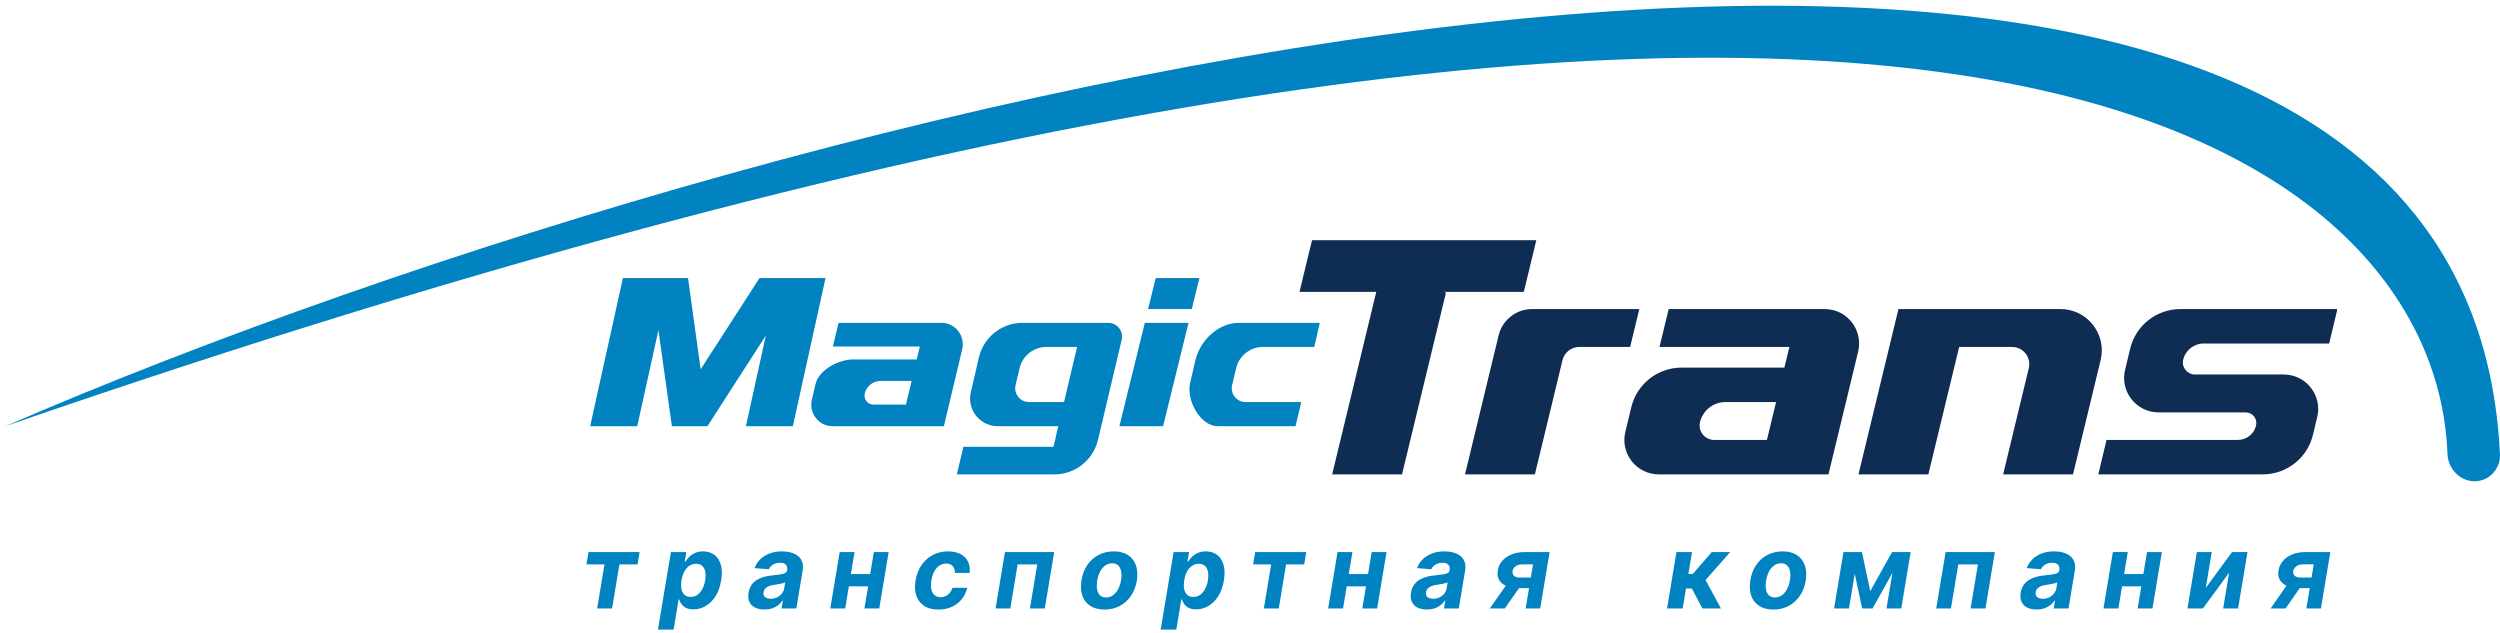
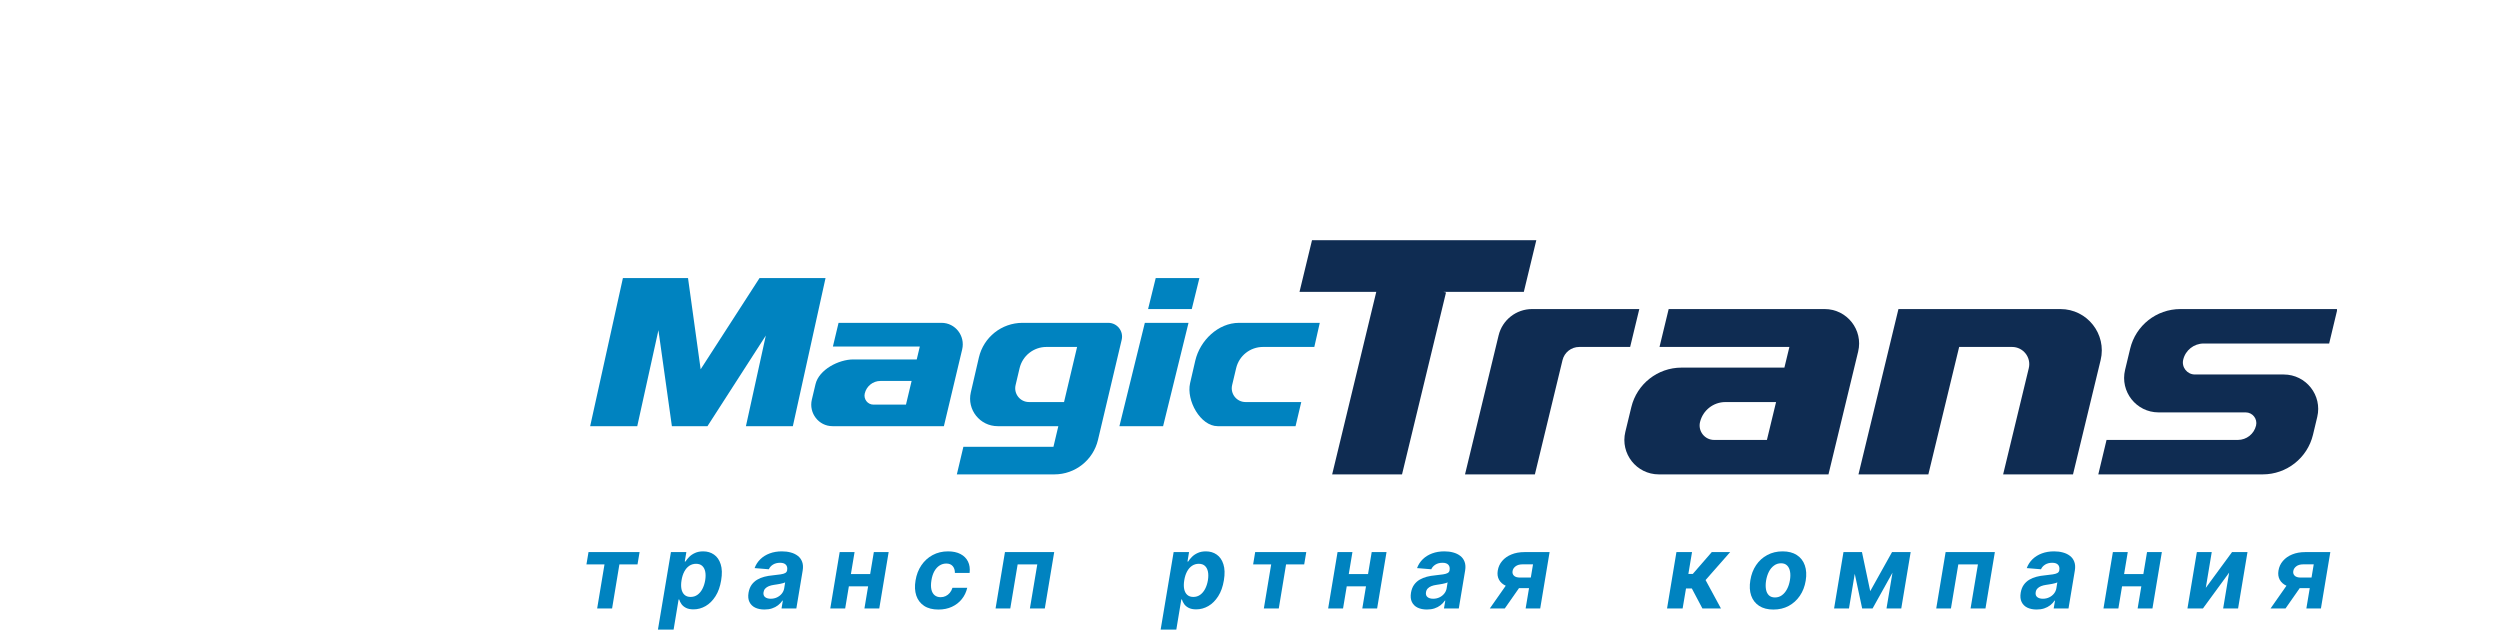
<svg xmlns="http://www.w3.org/2000/svg" width="154" height="39" viewBox="0 0 154 39" fill="none">
  <path d="M94.376 19.038C93.397 19.038 92.544 19.709 92.314 20.661L90.245 29.222H94.549L96.251 22.183C96.366 21.707 96.792 21.372 97.282 21.372H100.417L100.981 19.038H94.376Z" fill="#0F2C52" />
  <path d="M80.82 14.795H94.637L93.868 17.977H88.91L89.074 18.017L86.365 29.222H82.061L84.779 17.977H80.05L80.82 14.795Z" fill="#0F2C52" />
  <path fill-rule="evenodd" clip-rule="evenodd" d="M102.79 19.038L102.226 21.372H110.227L109.919 22.645H103.582C102.112 22.645 100.834 23.651 100.489 25.08L100.121 26.602C99.798 27.937 100.809 29.222 102.183 29.222H112.634L114.462 21.658C114.785 20.323 113.773 19.038 112.4 19.038H102.79ZM108.842 27.1L109.406 24.767H106.285C105.543 24.767 104.897 25.275 104.722 25.997C104.586 26.559 105.012 27.1 105.591 27.1H108.842Z" fill="#0F2C52" />
  <path d="M114.482 29.222L116.944 19.038H126.924C128.572 19.038 129.786 20.58 129.399 22.182L127.697 29.222H123.393L124.973 22.682C125.135 22.015 124.629 21.372 123.942 21.372H120.684L118.787 29.222H114.482Z" fill="#0F2C52" />
  <path d="M143.958 19.148L143.476 21.16H135.747C135.147 21.16 134.625 21.571 134.486 22.155C134.374 22.621 134.727 23.069 135.207 23.069H140.679C142.051 23.069 143.062 24.351 142.742 25.685L142.48 26.781C142.137 28.212 140.857 29.222 139.385 29.222H129.255L129.763 27.1H137.851C138.385 27.1 138.849 26.734 138.973 26.215C139.072 25.801 138.758 25.403 138.332 25.403H132.967C131.596 25.403 130.585 24.121 130.904 22.787L131.218 21.479C131.561 20.048 132.84 19.038 134.312 19.038H143.958V19.148Z" fill="#0F2C52" />
  <path d="M36.354 26.252L38.371 17.129H42.382L43.16 22.748L46.787 17.129H50.853L48.84 26.252H45.949L47.175 20.669L43.58 26.252H41.388L40.559 20.34L39.255 26.252H36.354Z" fill="#0083C0" />
  <path d="M70.522 19.887L68.956 26.252H71.647L73.213 19.887H70.522Z" fill="#0083C0" />
  <path d="M71.192 17.129L70.722 19.038H73.413L73.883 17.129H71.192Z" fill="#0083C0" />
  <path fill-rule="evenodd" clip-rule="evenodd" d="M51.655 19.887L51.307 21.345H56.661L56.471 22.141H52.566C51.661 22.141 50.449 22.77 50.236 23.663L50.01 24.614C49.811 25.448 50.434 26.252 51.28 26.252H58.144L59.27 21.524C59.469 20.69 58.846 19.887 58 19.887H51.655ZM55.808 24.925L56.155 23.467H54.232C53.775 23.467 53.377 23.785 53.269 24.236C53.185 24.587 53.448 24.925 53.804 24.925H55.808Z" fill="#0083C0" />
-   <path d="M153.997 28.003C151.75 -20.078 50.052 4.746 0.328 26.252C120.908 -15.417 150.084 9.573 150.764 27.956C150.798 28.873 151.52 29.646 152.438 29.646C153.32 29.646 154.038 28.884 153.997 28.003Z" fill="#0083C0" />
  <path fill-rule="evenodd" clip-rule="evenodd" d="M60.299 22.024C60.588 20.773 61.702 19.887 62.986 19.887H68.27C68.818 19.887 69.222 20.398 69.096 20.931L67.635 27.099C67.34 28.343 66.23 29.222 64.951 29.222H58.942L59.344 27.524H64.892L65.193 26.252H61.456C60.364 26.252 59.556 25.236 59.802 24.172L60.299 22.024ZM64.459 21.372C63.672 21.372 62.989 21.913 62.807 22.678L62.56 23.722C62.434 24.255 62.838 24.766 63.386 24.766H65.545L66.349 21.372H64.459Z" fill="#0083C0" />
  <path d="M73.628 22.221C73.917 20.97 75.041 19.887 76.325 19.887H81.298L80.962 21.372H77.798C77.012 21.372 76.328 21.913 76.147 22.678L75.899 23.722C75.773 24.255 76.177 24.766 76.725 24.766H80.158L79.806 26.252H75.007C73.946 26.252 73.064 24.663 73.31 23.6L73.628 22.221Z" fill="#0083C0" />
  <path d="M36.125 34.766L36.252 34.009H39.398L39.271 34.766H38.155L37.705 37.481H36.785L37.237 34.766H36.125Z" fill="#0083C0" />
  <path d="M40.529 38.783L41.329 34.009H42.279L42.181 34.592H42.224C42.282 34.499 42.358 34.404 42.453 34.307C42.549 34.209 42.669 34.128 42.812 34.063C42.955 33.997 43.123 33.964 43.316 33.964C43.571 33.964 43.793 34.03 43.983 34.163C44.173 34.294 44.31 34.492 44.394 34.757C44.48 35.021 44.49 35.352 44.423 35.749C44.36 36.137 44.243 36.464 44.073 36.73C43.904 36.995 43.702 37.197 43.465 37.334C43.23 37.469 42.981 37.537 42.717 37.537C42.53 37.537 42.377 37.506 42.256 37.444C42.137 37.383 42.044 37.305 41.978 37.212C41.912 37.117 41.865 37.021 41.838 36.925H41.802L41.494 38.783H40.529ZM41.983 35.745C41.949 35.951 41.948 36.131 41.978 36.285C42.01 36.439 42.073 36.559 42.168 36.644C42.263 36.729 42.388 36.771 42.543 36.771C42.7 36.771 42.839 36.728 42.961 36.642C43.083 36.555 43.185 36.434 43.266 36.281C43.348 36.125 43.406 35.947 43.44 35.745C43.472 35.544 43.473 35.368 43.443 35.216C43.412 35.064 43.351 34.945 43.257 34.859C43.164 34.773 43.037 34.73 42.877 34.73C42.722 34.73 42.583 34.772 42.459 34.854C42.337 34.937 42.236 35.055 42.154 35.207C42.073 35.359 42.016 35.538 41.983 35.745Z" fill="#0083C0" />
  <path d="M47.091 37.546C46.871 37.546 46.68 37.508 46.519 37.431C46.359 37.353 46.242 37.237 46.166 37.083C46.091 36.929 46.072 36.739 46.11 36.511C46.143 36.318 46.206 36.157 46.297 36.027C46.391 35.896 46.505 35.791 46.639 35.711C46.773 35.631 46.921 35.57 47.084 35.528C47.248 35.486 47.418 35.457 47.593 35.442C47.794 35.421 47.959 35.401 48.085 35.381C48.213 35.361 48.309 35.334 48.372 35.297C48.436 35.26 48.474 35.204 48.488 35.13V35.117C48.51 34.975 48.484 34.865 48.408 34.787C48.335 34.707 48.216 34.667 48.054 34.667C47.882 34.667 47.736 34.705 47.615 34.78C47.496 34.855 47.411 34.951 47.36 35.067L46.483 34.995C46.561 34.784 46.679 34.601 46.838 34.447C46.997 34.292 47.19 34.173 47.414 34.09C47.639 34.006 47.89 33.964 48.169 33.964C48.362 33.964 48.542 33.986 48.709 34.032C48.878 34.077 49.023 34.147 49.145 34.242C49.269 34.337 49.358 34.459 49.412 34.608C49.468 34.756 49.479 34.933 49.446 35.139L49.055 37.481H48.142L48.223 36.999H48.196C48.122 37.108 48.032 37.203 47.925 37.286C47.818 37.368 47.695 37.432 47.556 37.478C47.418 37.524 47.263 37.546 47.091 37.546ZM47.477 36.882C47.617 36.882 47.746 36.854 47.864 36.798C47.983 36.741 48.081 36.664 48.158 36.568C48.236 36.471 48.286 36.362 48.307 36.24L48.365 35.871C48.335 35.891 48.292 35.908 48.234 35.923C48.179 35.938 48.118 35.953 48.051 35.966C47.986 35.978 47.921 35.99 47.855 36C47.788 36.009 47.729 36.018 47.676 36.027C47.56 36.044 47.456 36.07 47.364 36.106C47.272 36.143 47.198 36.192 47.141 36.253C47.083 36.314 47.048 36.389 47.034 36.479C47.013 36.611 47.044 36.711 47.127 36.78C47.211 36.848 47.328 36.882 47.477 36.882Z" fill="#0083C0" />
  <path d="M53.914 35.361L53.787 36.118H51.975L52.099 35.361H53.914ZM52.641 34.009L52.063 37.481H51.145L51.724 34.009H52.641ZM54.741 34.009L54.163 37.481H53.249L53.828 34.009H54.741Z" fill="#0083C0" />
  <path d="M57.807 37.548C57.45 37.548 57.156 37.473 56.926 37.322C56.697 37.17 56.536 36.959 56.444 36.69C56.354 36.42 56.338 36.109 56.397 35.758C56.454 35.403 56.574 35.091 56.756 34.823C56.939 34.553 57.17 34.343 57.45 34.192C57.732 34.04 58.048 33.964 58.4 33.964C58.702 33.964 58.959 34.019 59.168 34.129C59.377 34.239 59.531 34.393 59.629 34.592C59.727 34.791 59.76 35.025 59.728 35.293H58.822C58.824 35.121 58.779 34.982 58.689 34.875C58.598 34.768 58.466 34.714 58.291 34.714C58.14 34.714 58.002 34.755 57.875 34.836C57.75 34.916 57.644 35.033 57.556 35.187C57.471 35.34 57.41 35.526 57.376 35.745C57.34 35.966 57.339 36.155 57.373 36.31C57.408 36.465 57.474 36.583 57.572 36.665C57.67 36.746 57.794 36.787 57.943 36.787C58.054 36.787 58.158 36.764 58.253 36.719C58.349 36.674 58.433 36.608 58.506 36.522C58.578 36.435 58.634 36.33 58.673 36.208H59.582C59.52 36.475 59.407 36.709 59.245 36.909C59.084 37.109 58.881 37.266 58.637 37.379C58.393 37.492 58.116 37.548 57.807 37.548Z" fill="#0083C0" />
  <path d="M61.327 37.481L61.905 34.009H64.939L64.36 37.481H63.442L63.897 34.766H62.687L62.233 37.481H61.327Z" fill="#0083C0" />
-   <path d="M68.04 37.548C67.686 37.548 67.392 37.473 67.16 37.322C66.928 37.17 66.765 36.959 66.67 36.69C66.577 36.418 66.559 36.103 66.618 35.743C66.675 35.387 66.794 35.076 66.975 34.809C67.156 34.542 67.386 34.335 67.665 34.188C67.943 34.038 68.257 33.964 68.607 33.964C68.96 33.964 69.252 34.04 69.484 34.192C69.716 34.343 69.879 34.554 69.974 34.825C70.069 35.096 70.087 35.412 70.029 35.772C69.97 36.126 69.849 36.437 69.667 36.703C69.485 36.97 69.255 37.178 68.978 37.327C68.7 37.475 68.388 37.548 68.04 37.548ZM68.135 36.803C68.297 36.803 68.441 36.757 68.566 36.665C68.693 36.571 68.798 36.445 68.88 36.285C68.965 36.124 69.024 35.941 69.057 35.738C69.09 35.538 69.092 35.36 69.064 35.205C69.035 35.048 68.975 34.924 68.883 34.834C68.792 34.744 68.668 34.698 68.51 34.698C68.347 34.698 68.202 34.745 68.076 34.839C67.949 34.931 67.844 35.057 67.762 35.218C67.679 35.38 67.621 35.563 67.588 35.767C67.556 35.966 67.554 36.144 67.581 36.301C67.608 36.456 67.668 36.579 67.759 36.669C67.851 36.758 67.976 36.803 68.135 36.803Z" fill="#0083C0" />
  <path d="M71.496 38.783L72.296 34.009H73.246L73.148 34.592H73.191C73.249 34.499 73.325 34.404 73.42 34.307C73.516 34.209 73.636 34.128 73.779 34.063C73.922 33.997 74.09 33.964 74.283 33.964C74.538 33.964 74.76 34.03 74.95 34.163C75.14 34.294 75.277 34.492 75.361 34.757C75.447 35.021 75.457 35.352 75.391 35.749C75.327 36.137 75.21 36.464 75.04 36.73C74.871 36.995 74.669 37.197 74.432 37.334C74.197 37.469 73.948 37.537 73.684 37.537C73.497 37.537 73.344 37.506 73.223 37.444C73.104 37.383 73.011 37.305 72.945 37.212C72.879 37.117 72.832 37.021 72.805 36.925H72.769L72.461 38.783H71.496ZM72.95 35.745C72.916 35.951 72.915 36.131 72.945 36.285C72.977 36.439 73.04 36.559 73.135 36.644C73.23 36.729 73.355 36.771 73.51 36.771C73.667 36.771 73.806 36.728 73.928 36.642C74.05 36.555 74.152 36.434 74.233 36.281C74.315 36.125 74.373 35.947 74.407 35.745C74.439 35.544 74.44 35.368 74.41 35.216C74.379 35.064 74.318 34.945 74.224 34.859C74.131 34.773 74.004 34.73 73.845 34.73C73.689 34.73 73.55 34.772 73.427 34.854C73.304 34.937 73.203 35.055 73.121 35.207C73.04 35.359 72.983 35.538 72.95 35.745Z" fill="#0083C0" />
  <path d="M77.193 34.766L77.319 34.009H80.466L80.339 34.766H79.222L78.773 37.481H77.853L78.305 34.766H77.193Z" fill="#0083C0" />
  <path d="M84.583 35.361L84.456 36.118H82.643L82.768 35.361H84.583ZM83.31 34.009L82.732 37.481H81.814L82.393 34.009H83.31ZM85.41 34.009L84.831 37.481H83.918L84.497 34.009H85.41Z" fill="#0083C0" />
  <path d="M87.897 37.546C87.677 37.546 87.487 37.508 87.326 37.431C87.166 37.353 87.048 37.237 86.973 37.083C86.898 36.929 86.879 36.739 86.917 36.511C86.95 36.318 87.012 36.157 87.104 36.027C87.198 35.896 87.311 35.791 87.445 35.711C87.579 35.631 87.728 35.57 87.891 35.528C88.055 35.486 88.224 35.457 88.399 35.442C88.601 35.421 88.765 35.401 88.892 35.381C89.02 35.361 89.116 35.334 89.179 35.297C89.242 35.26 89.281 35.204 89.294 35.13V35.117C89.317 34.975 89.29 34.865 89.215 34.787C89.141 34.707 89.023 34.667 88.86 34.667C88.689 34.667 88.542 34.705 88.422 34.78C88.303 34.855 88.218 34.951 88.166 35.067L87.29 34.995C87.368 34.784 87.486 34.601 87.644 34.447C87.804 34.292 87.996 34.173 88.221 34.09C88.445 34.006 88.697 33.964 88.976 33.964C89.168 33.964 89.349 33.986 89.516 34.032C89.684 34.077 89.83 34.147 89.952 34.242C90.076 34.337 90.164 34.459 90.219 34.608C90.274 34.756 90.286 34.933 90.253 35.139L89.862 37.481H88.948L89.03 36.999H89.003C88.929 37.108 88.838 37.203 88.731 37.286C88.624 37.368 88.502 37.432 88.363 37.478C88.224 37.524 88.069 37.546 87.897 37.546ZM88.284 36.882C88.424 36.882 88.553 36.854 88.671 36.798C88.79 36.741 88.887 36.664 88.964 36.568C89.043 36.471 89.092 36.362 89.114 36.24L89.172 35.871C89.142 35.891 89.098 35.908 89.041 35.923C88.985 35.938 88.924 35.953 88.858 35.966C88.793 35.978 88.728 35.99 88.661 36C88.595 36.009 88.536 36.018 88.483 36.027C88.367 36.044 88.263 36.07 88.171 36.106C88.079 36.143 88.004 36.192 87.947 36.253C87.89 36.314 87.855 36.389 87.841 36.479C87.82 36.611 87.851 36.711 87.934 36.78C88.018 36.848 88.135 36.882 88.284 36.882Z" fill="#0083C0" />
  <path d="M93.979 37.481L94.434 34.764H93.783C93.605 34.764 93.463 34.805 93.358 34.886C93.252 34.967 93.191 35.064 93.175 35.175C93.154 35.288 93.181 35.384 93.258 35.462C93.335 35.539 93.461 35.578 93.636 35.578H94.617L94.508 36.229H93.527C93.229 36.229 92.979 36.183 92.777 36.093C92.575 36.002 92.43 35.877 92.341 35.715C92.252 35.553 92.225 35.364 92.262 35.148C92.298 34.922 92.389 34.724 92.535 34.554C92.681 34.382 92.871 34.249 93.105 34.154C93.34 34.057 93.607 34.009 93.907 34.009H95.455L94.877 37.481H93.979ZM91.773 37.481L93.039 35.673H93.959L92.695 37.481H91.773Z" fill="#0083C0" />
  <path d="M102.69 37.481L103.268 34.009H104.229L104.003 35.356H104.274L105.445 34.009H106.577L105.063 35.731L106.01 37.481H104.868L104.217 36.249H103.858L103.65 37.481H102.69Z" fill="#0083C0" />
  <path d="M109.242 37.548C108.888 37.548 108.595 37.473 108.363 37.322C108.131 37.17 107.968 36.959 107.873 36.69C107.779 36.418 107.762 36.103 107.821 35.743C107.878 35.387 107.997 35.076 108.178 34.809C108.359 34.542 108.588 34.335 108.867 34.188C109.146 34.038 109.46 33.964 109.81 33.964C110.162 33.964 110.455 34.04 110.687 34.192C110.919 34.343 111.082 34.554 111.177 34.825C111.272 35.096 111.29 35.412 111.231 35.772C111.173 36.126 111.052 36.437 110.87 36.703C110.687 36.97 110.458 37.178 110.18 37.327C109.903 37.475 109.59 37.548 109.242 37.548ZM109.337 36.803C109.5 36.803 109.644 36.757 109.769 36.665C109.896 36.571 110 36.445 110.083 36.285C110.168 36.124 110.226 35.941 110.26 35.738C110.293 35.538 110.295 35.36 110.266 35.205C110.238 35.048 110.177 34.924 110.085 34.834C109.995 34.744 109.871 34.698 109.713 34.698C109.55 34.698 109.405 34.745 109.279 34.839C109.152 34.931 109.047 35.057 108.964 35.218C108.882 35.38 108.824 35.563 108.79 35.767C108.759 35.966 108.757 36.144 108.784 36.301C108.811 36.456 108.87 36.579 108.962 36.669C109.054 36.758 109.179 36.803 109.337 36.803Z" fill="#0083C0" />
  <path d="M115.206 36.416L116.549 34.009H117.283L115.351 37.481H114.709L113.967 34.009H114.697L115.206 36.416ZM114.476 34.009L113.897 37.481H112.98L113.558 34.009H114.476ZM116.209 37.481L116.788 34.009H117.697L117.118 37.481H116.209Z" fill="#0083C0" />
  <path d="M119.272 37.481L119.85 34.009H122.883L122.305 37.481H121.387L121.841 34.766H120.632L120.178 37.481H119.272Z" fill="#0083C0" />
  <path d="M125.456 37.546C125.236 37.546 125.045 37.508 124.884 37.431C124.724 37.353 124.607 37.237 124.532 37.083C124.456 36.929 124.437 36.739 124.475 36.511C124.508 36.318 124.571 36.157 124.663 36.027C124.756 35.896 124.87 35.791 125.004 35.711C125.138 35.631 125.286 35.57 125.449 35.528C125.613 35.486 125.783 35.457 125.958 35.442C126.16 35.421 126.324 35.401 126.45 35.381C126.579 35.361 126.674 35.334 126.737 35.297C126.801 35.26 126.839 35.204 126.853 35.13V35.117C126.875 34.975 126.849 34.865 126.774 34.787C126.7 34.707 126.582 34.667 126.419 34.667C126.247 34.667 126.101 34.705 125.98 34.78C125.861 34.855 125.776 34.951 125.725 35.067L124.848 34.995C124.926 34.784 125.045 34.601 125.203 34.447C125.363 34.292 125.555 34.173 125.779 34.09C126.004 34.006 126.255 33.964 126.534 33.964C126.727 33.964 126.907 33.986 127.074 34.032C127.243 34.077 127.388 34.147 127.51 34.242C127.634 34.337 127.723 34.459 127.777 34.608C127.833 34.756 127.844 34.933 127.811 35.139L127.42 37.481H126.507L126.588 36.999H126.561C126.487 37.108 126.397 37.203 126.29 37.286C126.183 37.368 126.06 37.432 125.922 37.478C125.783 37.524 125.628 37.546 125.456 37.546ZM125.842 36.882C125.983 36.882 126.111 36.854 126.229 36.798C126.348 36.741 126.446 36.664 126.523 36.568C126.601 36.471 126.651 36.362 126.672 36.24L126.731 35.871C126.701 35.891 126.657 35.908 126.6 35.923C126.544 35.938 126.483 35.953 126.417 35.966C126.352 35.978 126.286 35.99 126.22 36C126.154 36.009 126.094 36.018 126.041 36.027C125.925 36.044 125.821 36.07 125.729 36.106C125.638 36.143 125.563 36.192 125.506 36.253C125.448 36.314 125.413 36.389 125.399 36.479C125.378 36.611 125.409 36.711 125.492 36.78C125.577 36.848 125.693 36.882 125.842 36.882Z" fill="#0083C0" />
  <path d="M132.343 35.361L132.216 36.118H130.404L130.528 35.361H132.343ZM131.07 34.009L130.492 37.481H129.574L130.153 34.009H131.07ZM133.17 34.009L132.591 37.481H131.678L132.257 34.009H133.17Z" fill="#0083C0" />
  <path d="M135.877 36.211L137.493 34.009H138.445L137.866 37.481H136.946L137.315 35.273L135.701 37.481H134.747L135.326 34.009H136.243L135.877 36.211Z" fill="#0083C0" />
  <path d="M142.072 37.481L142.526 34.764H141.875C141.697 34.764 141.556 34.805 141.45 34.886C141.345 34.967 141.284 35.064 141.267 35.175C141.246 35.288 141.274 35.384 141.351 35.462C141.428 35.539 141.553 35.578 141.728 35.578H142.709L142.601 36.229H141.62C141.321 36.229 141.071 36.183 140.869 36.093C140.667 36.002 140.522 35.877 140.433 35.715C140.344 35.553 140.318 35.364 140.354 35.148C140.39 34.922 140.481 34.724 140.628 34.554C140.774 34.382 140.964 34.249 141.197 34.154C141.432 34.057 141.7 34.009 141.999 34.009H143.548L142.969 37.481H142.072ZM139.866 37.481L141.132 35.673H142.051L140.788 37.481H139.866Z" fill="#0083C0" />
</svg>